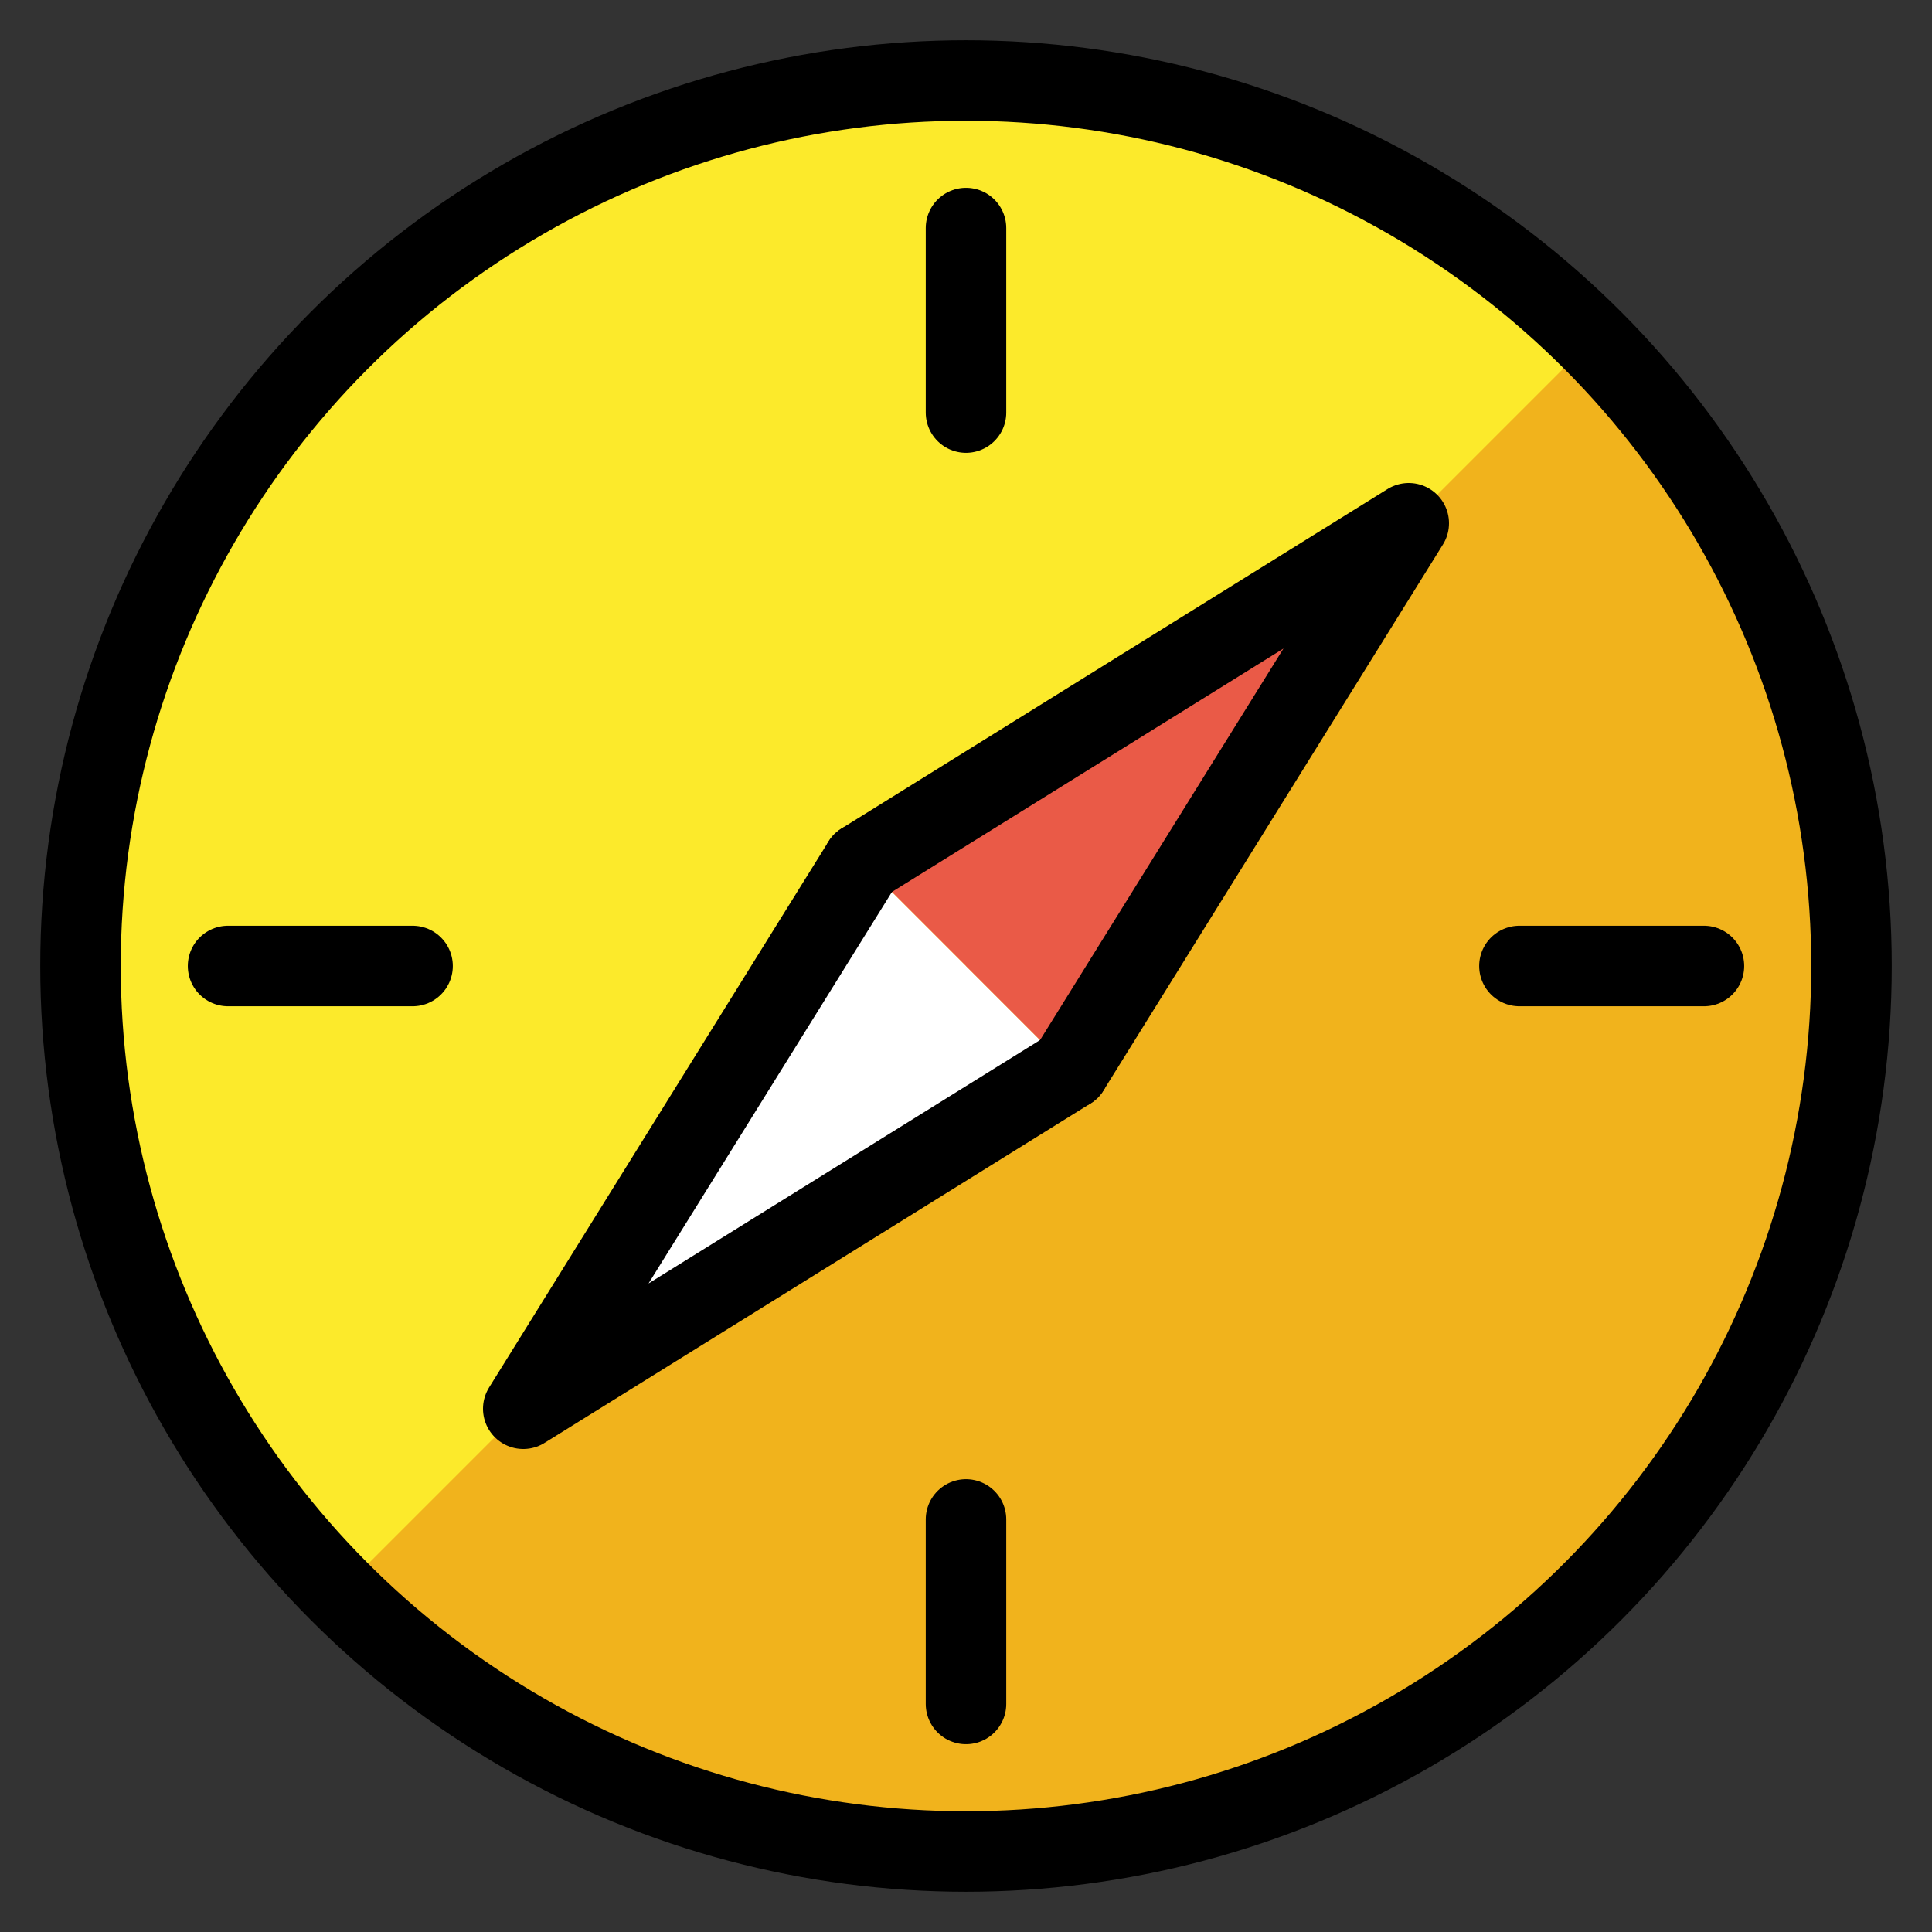
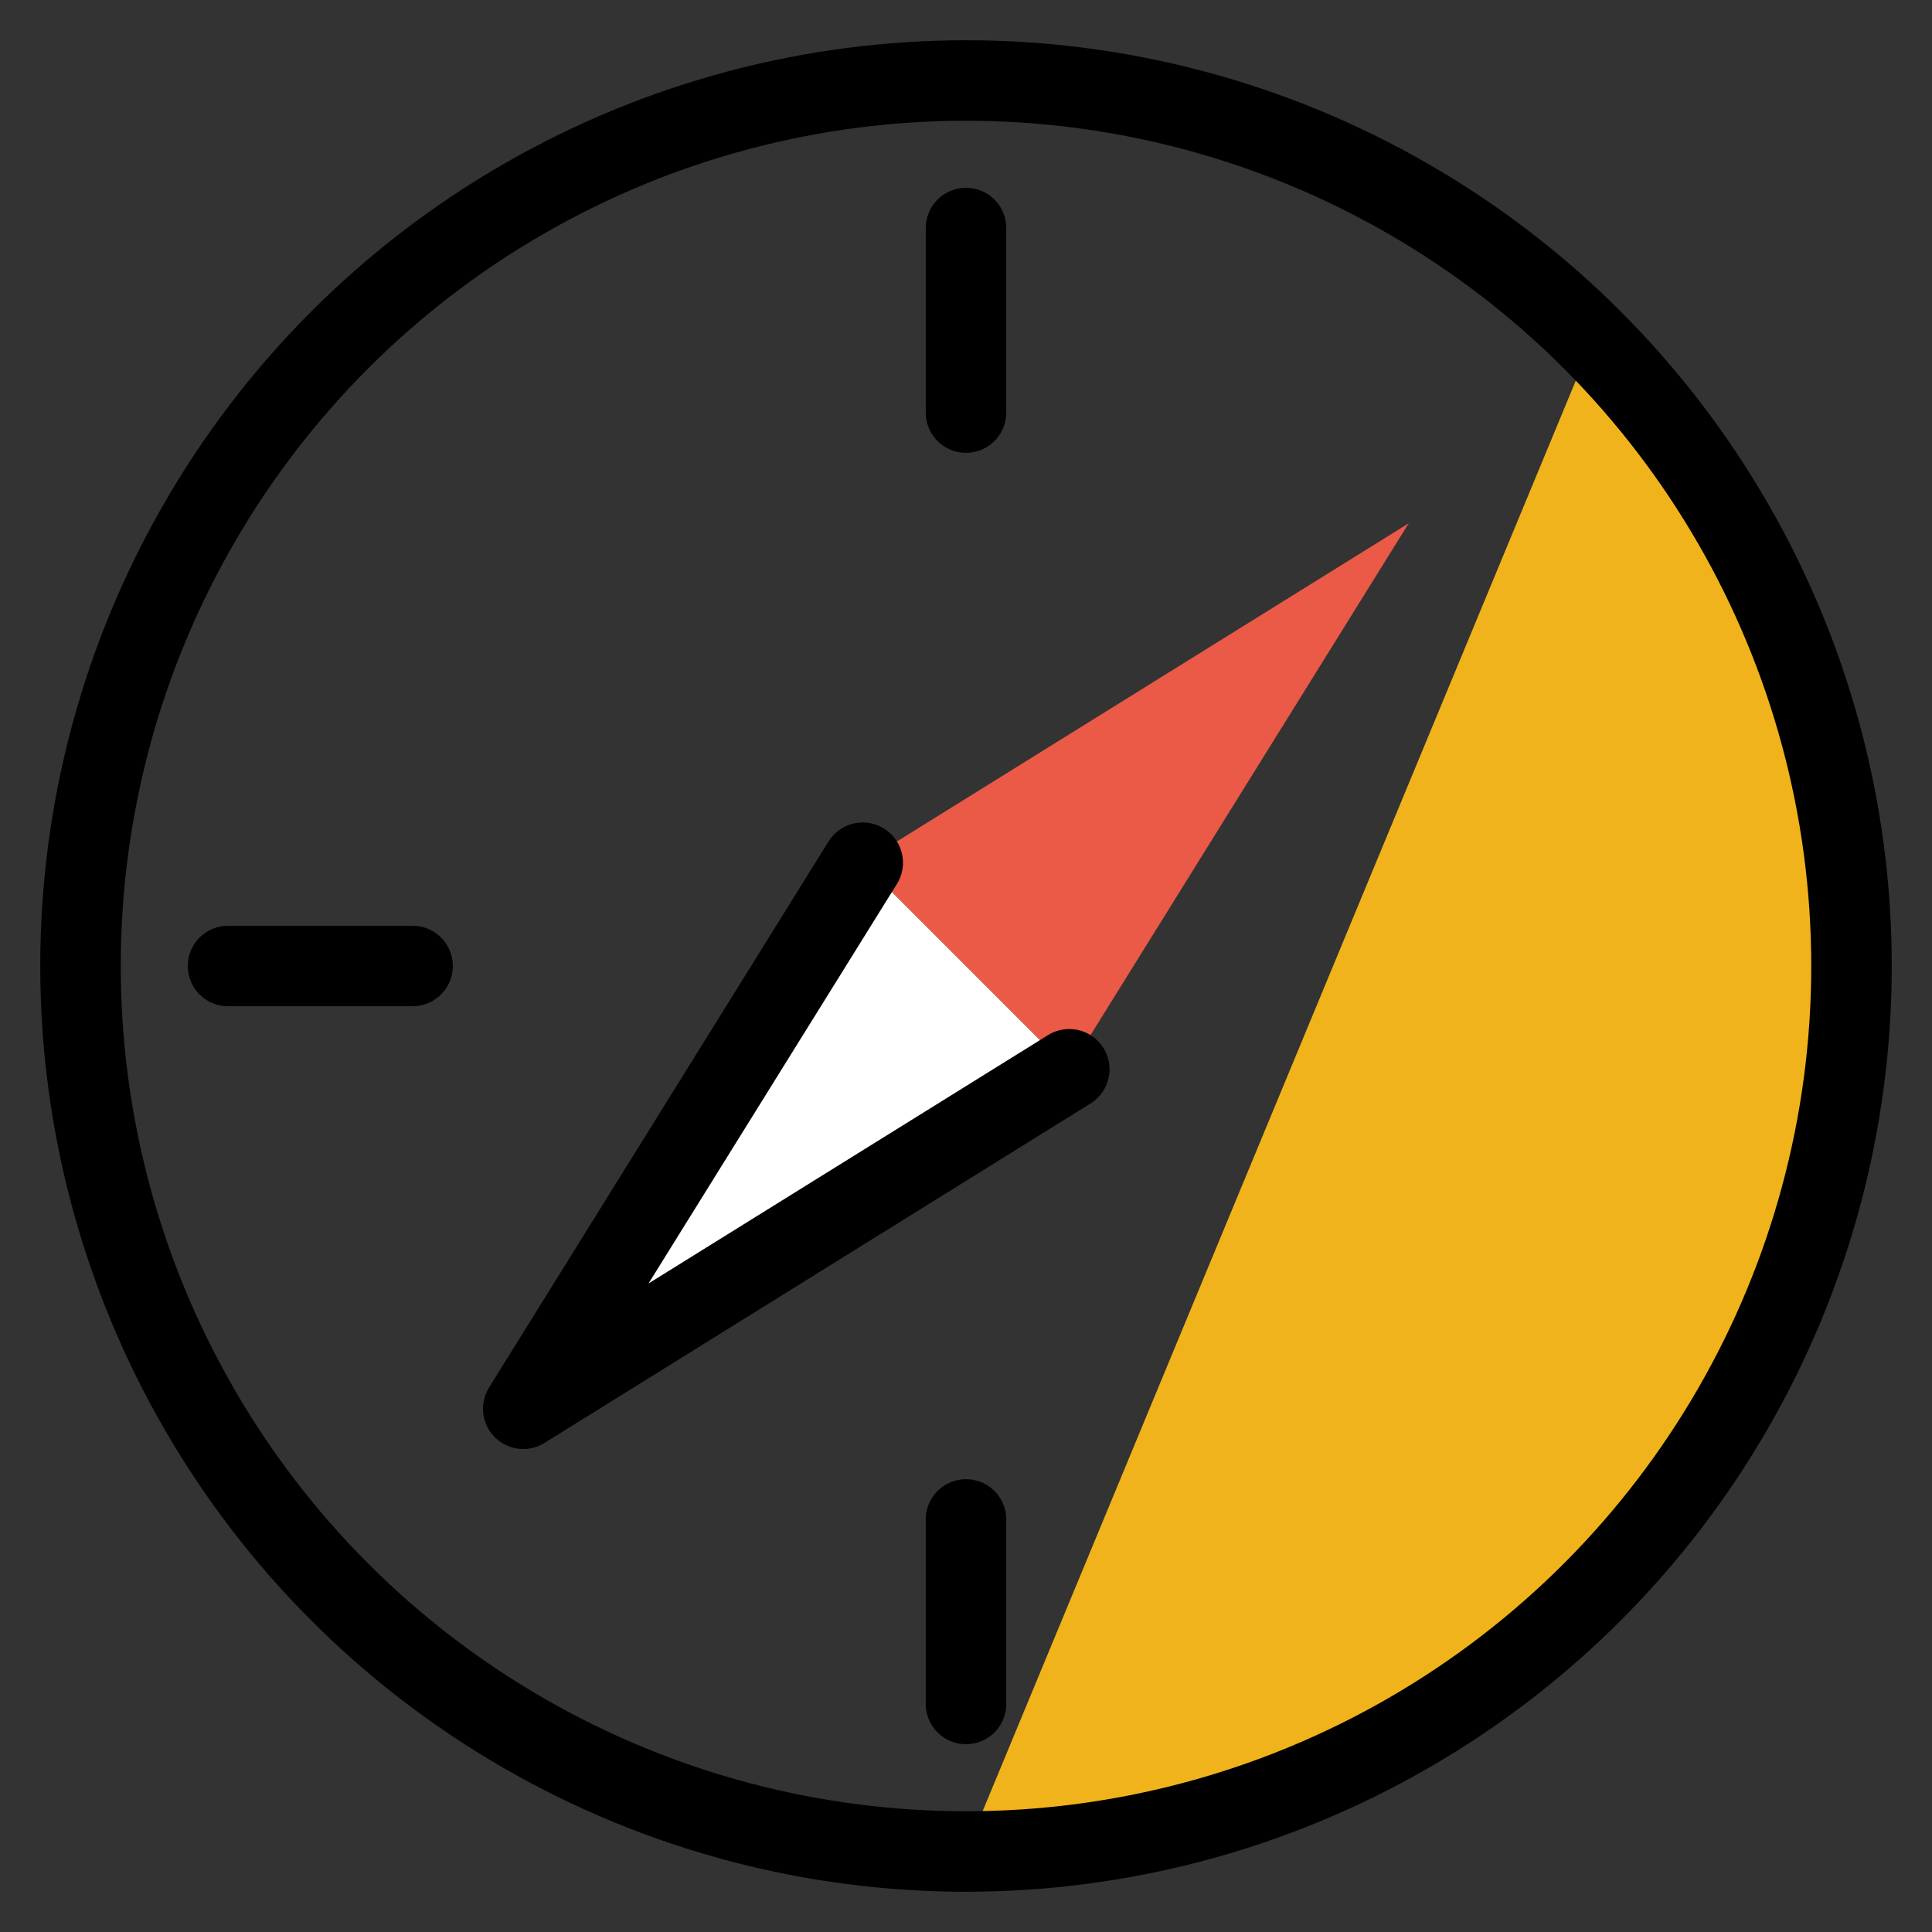
<svg xmlns="http://www.w3.org/2000/svg" width="24" height="24">
  <rect width="100%" height="100%" fill="#333333" stroke="none" />
  <defs>
    <clipPath id="prefix__a">
      <path d="M0 0h24v24H0z" />
    </clipPath>
  </defs>
  <g clip-path="url(#prefix__a)">
-     <path data-name="Path 16" d="M10.717 10.717L17.5 6.5l-4.217 6.783" />
    <g transform="translate(1 1)">
-       <circle data-name="Ellipse 1" cx="11" cy="11" r="11" fill="#fcea2b" />
-       <path data-name="Path 17" d="M18.791 3.208A11.019 11.019 0 0110.999 22a11.138 11.138 0 01-7.791-3.209" fill="#f1b31c" />
+       <path data-name="Path 17" d="M18.791 3.208A11.019 11.019 0 0110.999 22" fill="#f1b31c" />
      <path data-name="Path 18" d="M9.717 9.717L5.5 16.5l6.783-4.217" fill="#fff" />
      <path data-name="Path 19" d="M9.717 9.717L16.5 5.5l-4.217 6.783" fill="#ea5a47" />
    </g>
    <g transform="translate(1 1)" fill="none" stroke="#000" stroke-linecap="round" stroke-linejoin="round">
      <circle data-name="Ellipse 2" cx="11" cy="11" r="11" />
      <path data-name="Path 20" d="M9.717 9.717L5.5 16.5l6.783-4.217" />
-       <path data-name="Path 21" d="M9.717 9.717L16.5 5.5l-4.217 6.783" />
      <path data-name="Line 2" d="M11 4.125V1.833" />
      <path data-name="Line 3" d="M11 20.167v-2.292" />
-       <path data-name="Line 4" d="M17.875 11h2.292" />
      <path data-name="Line 5" d="M1.833 11h2.292" />
    </g>
  </g>
</svg>